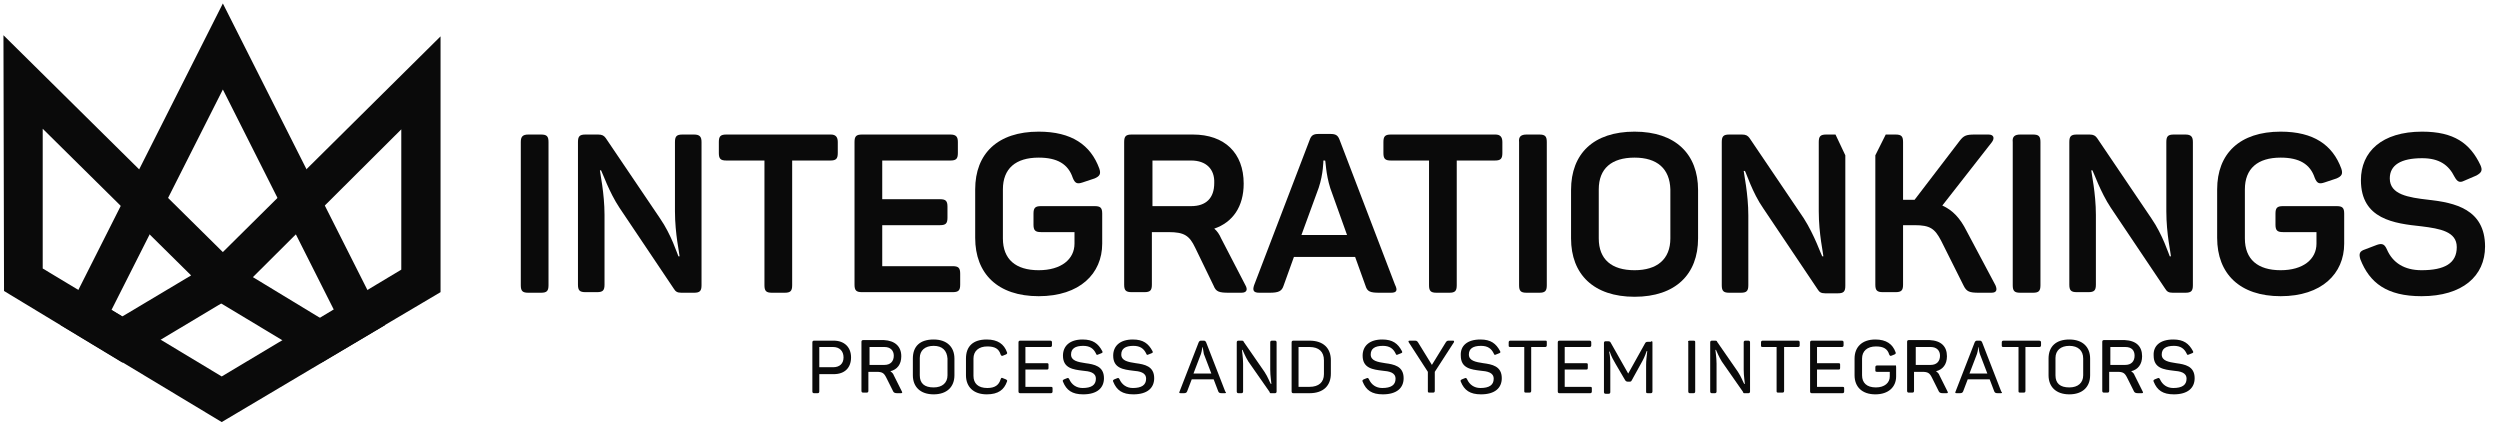
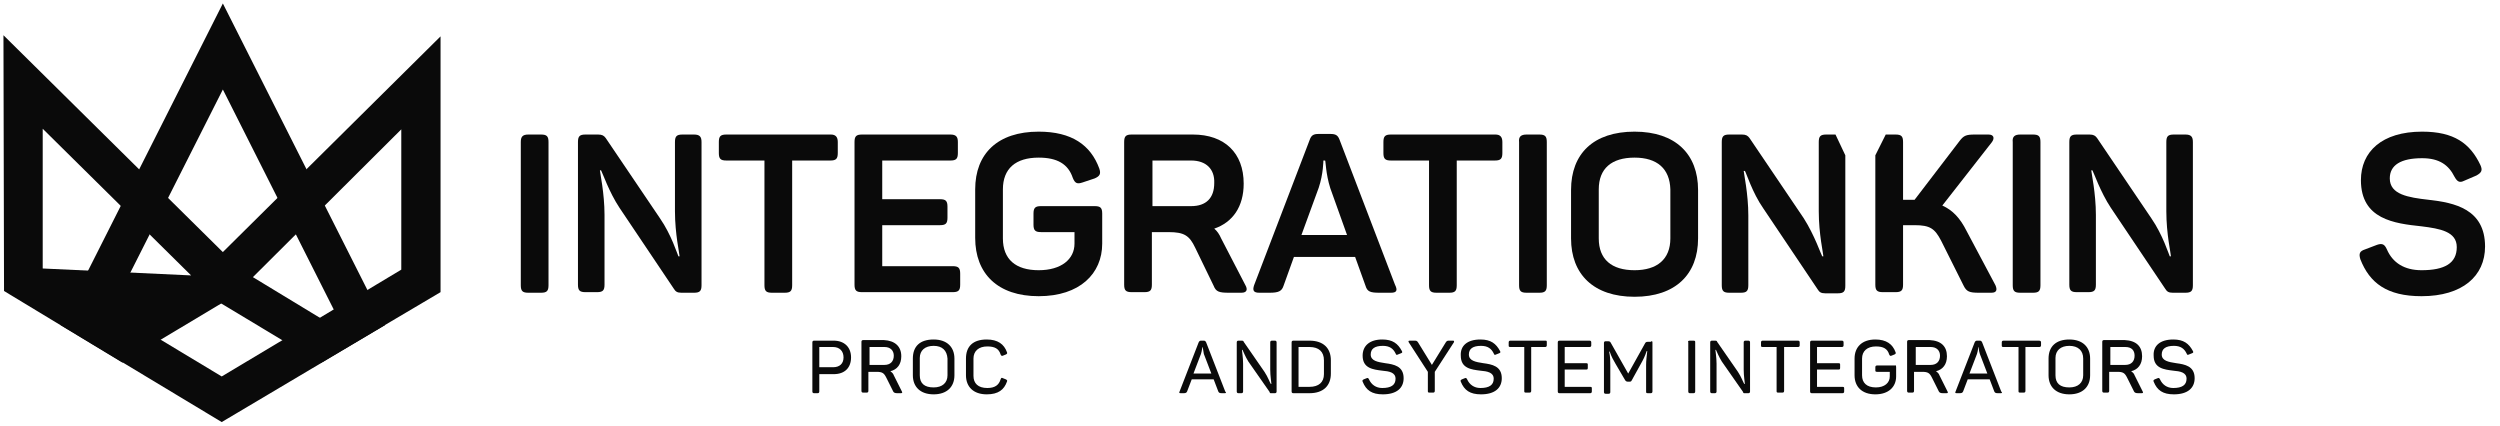
<svg xmlns="http://www.w3.org/2000/svg" fill="none" viewBox="0 0 188 32" height="32" width="188">
  <path fill="#0A0A0A" d="M24.098 27.311L14.285 21.406L33.129 2.735V21.97L24.098 27.311ZM19.018 20.841L24.098 23.924L30.177 20.277V9.726L19.018 20.841Z" />
-   <path fill="#0A0A0A" d="M9.204 27.267L0.303 21.883L0.26 2.649L19.147 21.319L9.204 27.267ZM3.212 20.19L9.204 23.794L14.371 20.711L3.212 9.682V20.19Z" />
+   <path fill="#0A0A0A" d="M9.204 27.267L0.303 21.883L0.26 2.649L19.147 21.319L9.204 27.267ZM3.212 20.19L14.371 20.711L3.212 9.682V20.19Z" />
  <path fill="#0A0A0A" d="M16.673 31.739L4.559 24.445L16.759 0.26L28.96 24.445L16.673 31.739ZM8.379 23.316L16.673 28.309L25.096 23.273L16.759 6.73L8.379 23.316Z" />
  <path fill="#0A0A0A" d="M63.999 26.877C63.999 27.658 63.521 28.136 62.696 28.136H61.611V29.438C61.611 29.525 61.568 29.569 61.481 29.569H61.22C61.133 29.569 61.09 29.525 61.09 29.438V25.748C61.09 25.661 61.133 25.617 61.22 25.617H62.696C63.478 25.617 63.999 26.095 63.999 26.877ZM63.434 26.877C63.434 26.399 63.131 26.095 62.653 26.095H61.611V27.615H62.653C63.131 27.615 63.434 27.354 63.434 26.877Z" />
  <path fill="#0A0A0A" d="M67.777 26.79C67.777 27.398 67.473 27.788 66.952 27.919C67.082 28.006 67.169 28.092 67.213 28.223L67.821 29.438C67.864 29.525 67.864 29.569 67.734 29.569H67.473C67.3 29.569 67.213 29.525 67.169 29.438L66.648 28.396C66.475 28.049 66.344 27.962 65.91 27.962H65.302V29.395C65.302 29.482 65.259 29.525 65.172 29.525H64.912C64.825 29.525 64.781 29.482 64.781 29.395V25.704C64.781 25.617 64.825 25.574 64.912 25.574H66.475C67.3 25.617 67.777 26.052 67.777 26.79ZM66.518 26.095H65.389V27.441H66.518C66.952 27.441 67.213 27.18 67.213 26.746C67.213 26.355 66.952 26.095 66.518 26.095Z" />
  <path fill="#0A0A0A" d="M70.21 25.53C71.208 25.53 71.773 26.095 71.773 26.963V28.223C71.773 29.091 71.208 29.655 70.21 29.655C69.211 29.655 68.647 29.091 68.647 28.223V26.963C68.647 26.052 69.168 25.53 70.21 25.53ZM70.21 26.008C69.558 26.008 69.168 26.355 69.168 26.92V28.223C69.168 28.83 69.515 29.134 70.21 29.134C70.861 29.134 71.252 28.787 71.252 28.223V26.963C71.208 26.355 70.861 26.008 70.21 26.008Z" />
  <path fill="#0A0A0A" d="M74.204 25.53C75.029 25.53 75.506 25.878 75.723 26.486C75.767 26.573 75.723 26.616 75.637 26.659L75.419 26.746C75.333 26.79 75.289 26.746 75.246 26.659C75.115 26.225 74.812 26.052 74.247 26.052C73.596 26.052 73.205 26.399 73.205 26.963V28.266C73.205 28.83 73.552 29.178 74.247 29.178C74.812 29.178 75.115 28.961 75.246 28.526C75.289 28.396 75.333 28.396 75.419 28.44L75.637 28.526C75.723 28.57 75.767 28.613 75.723 28.7C75.506 29.308 75.072 29.655 74.204 29.655C73.205 29.655 72.641 29.091 72.641 28.223V26.963C72.641 26.052 73.162 25.53 74.204 25.53Z" />
-   <path fill="#0A0A0A" d="M79.108 25.748V25.965C79.108 26.052 79.065 26.095 78.978 26.095H77.111V27.311H78.717C78.848 27.311 78.848 27.354 78.848 27.441V27.658C78.848 27.788 78.804 27.788 78.717 27.788H77.111V29.091H79.021C79.152 29.091 79.152 29.134 79.152 29.221V29.438C79.152 29.525 79.108 29.569 79.021 29.569H76.72C76.633 29.569 76.59 29.525 76.59 29.438V25.748C76.59 25.661 76.633 25.617 76.72 25.617H78.978C79.065 25.617 79.108 25.661 79.108 25.748Z" />
-   <path fill="#0A0A0A" d="M81.411 25.53C82.193 25.53 82.584 25.834 82.888 26.399C82.931 26.486 82.931 26.529 82.801 26.573L82.584 26.659C82.497 26.703 82.453 26.703 82.41 26.573C82.236 26.225 81.976 26.008 81.455 26.008C80.847 26.008 80.543 26.225 80.543 26.659C80.543 27.137 81.064 27.224 81.628 27.311C82.28 27.398 83.018 27.528 83.018 28.44C83.018 29.178 82.497 29.655 81.455 29.655C80.63 29.655 80.195 29.351 79.935 28.7C79.892 28.613 79.935 28.57 80.022 28.526L80.239 28.44C80.326 28.396 80.369 28.44 80.413 28.526C80.586 28.917 80.934 29.178 81.411 29.178C82.062 29.178 82.41 28.961 82.41 28.483C82.41 28.005 81.932 27.919 81.411 27.875C80.716 27.788 79.935 27.701 79.935 26.746C79.935 26.008 80.456 25.53 81.411 25.53Z" />
-   <path fill="#0A0A0A" d="M85.189 25.53C85.97 25.53 86.361 25.834 86.665 26.399C86.708 26.486 86.708 26.529 86.578 26.573L86.361 26.659C86.274 26.703 86.231 26.703 86.187 26.573C86.014 26.225 85.753 26.008 85.232 26.008C84.624 26.008 84.32 26.225 84.32 26.659C84.32 27.137 84.841 27.224 85.406 27.311C86.057 27.398 86.795 27.528 86.795 28.44C86.795 29.178 86.274 29.655 85.232 29.655C84.407 29.655 83.973 29.351 83.712 28.7C83.669 28.613 83.712 28.57 83.799 28.526L84.016 28.44C84.103 28.396 84.147 28.44 84.19 28.526C84.364 28.917 84.711 29.178 85.189 29.178C85.84 29.178 86.187 28.961 86.187 28.483C86.187 28.005 85.71 27.919 85.189 27.875C84.494 27.788 83.712 27.701 83.712 26.746C83.712 26.008 84.233 25.53 85.189 25.53Z" />
  <path fill="#0A0A0A" d="M92.092 29.569H91.875C91.702 29.569 91.658 29.525 91.615 29.438L91.267 28.526H89.618L89.27 29.438C89.227 29.525 89.183 29.569 89.01 29.569H88.793C88.662 29.569 88.662 29.525 88.706 29.438L90.138 25.748C90.182 25.661 90.225 25.617 90.312 25.617H90.529C90.616 25.617 90.659 25.661 90.703 25.748L92.136 29.438C92.223 29.525 92.223 29.569 92.092 29.569ZM90.442 26.095C90.399 26.095 90.399 26.355 90.312 26.616L89.748 28.092H91.094L90.529 26.616C90.486 26.355 90.442 26.095 90.442 26.095Z" />
  <path fill="#0A0A0A" d="M96 25.748V29.438C96 29.525 95.956 29.569 95.87 29.569H95.609C95.522 29.569 95.479 29.569 95.479 29.482L93.872 27.18C93.655 26.833 93.481 26.399 93.438 26.312H93.395C93.395 26.399 93.481 26.877 93.481 27.354V29.438C93.481 29.525 93.438 29.569 93.351 29.569H93.134C93.047 29.569 93.004 29.525 93.004 29.438V25.748C93.004 25.661 93.047 25.617 93.134 25.617H93.395C93.481 25.617 93.525 25.661 93.525 25.704L95.088 27.962C95.349 28.353 95.479 28.744 95.566 28.874H95.609C95.609 28.744 95.522 28.309 95.522 27.788V25.748C95.522 25.661 95.566 25.617 95.653 25.617H95.87C95.956 25.617 96 25.661 96 25.748Z" />
  <path fill="#0A0A0A" d="M100.081 27.094V28.092C100.081 29.004 99.517 29.569 98.475 29.569H97.259C97.172 29.569 97.129 29.525 97.129 29.438V25.748C97.129 25.661 97.172 25.617 97.259 25.617H98.475C99.517 25.617 100.081 26.182 100.081 27.094ZM98.475 26.095H97.65V29.091H98.475C99.17 29.091 99.56 28.744 99.56 28.136V27.094C99.56 26.442 99.17 26.095 98.475 26.095Z" />
  <path fill="#0A0A0A" d="M103.946 25.53C104.728 25.53 105.119 25.834 105.423 26.399C105.466 26.486 105.466 26.529 105.336 26.573L105.119 26.659C105.032 26.703 104.988 26.703 104.945 26.573C104.771 26.225 104.511 26.008 103.99 26.008C103.382 26.008 103.078 26.225 103.078 26.659C103.078 27.137 103.599 27.224 104.164 27.311C104.815 27.398 105.553 27.528 105.553 28.44C105.553 29.178 105.032 29.655 103.99 29.655C103.165 29.655 102.731 29.351 102.47 28.7C102.427 28.613 102.47 28.57 102.557 28.526L102.774 28.44C102.861 28.396 102.904 28.44 102.948 28.526C103.121 28.917 103.469 29.178 103.946 29.178C104.598 29.178 104.945 28.961 104.945 28.483C104.945 28.005 104.467 27.919 103.946 27.875C103.252 27.788 102.47 27.701 102.47 26.746C102.47 26.008 102.991 25.53 103.946 25.53Z" />
  <path fill="#0A0A0A" d="M109.329 25.748L107.896 27.962V29.395C107.896 29.482 107.852 29.525 107.766 29.525H107.505C107.375 29.525 107.375 29.482 107.375 29.395V27.962L105.942 25.748C105.899 25.661 105.899 25.617 106.029 25.617H106.333C106.506 25.617 106.55 25.617 106.637 25.748L107.679 27.441L108.721 25.748C108.808 25.617 108.851 25.617 109.025 25.617H109.285C109.329 25.617 109.372 25.661 109.329 25.748Z" />
  <path fill="#0A0A0A" d="M111.327 25.53C112.109 25.53 112.5 25.834 112.804 26.399C112.847 26.486 112.847 26.529 112.717 26.573L112.5 26.659C112.413 26.703 112.369 26.703 112.326 26.573C112.152 26.225 111.892 26.008 111.371 26.008C110.763 26.008 110.459 26.225 110.459 26.659C110.459 27.137 110.98 27.224 111.544 27.311C112.196 27.398 112.934 27.528 112.934 28.44C112.934 29.178 112.413 29.655 111.371 29.655C110.546 29.655 110.112 29.351 109.851 28.7C109.808 28.613 109.851 28.57 109.938 28.526L110.155 28.44C110.242 28.396 110.285 28.44 110.329 28.526C110.502 28.917 110.85 29.178 111.327 29.178C111.979 29.178 112.326 28.961 112.326 28.483C112.326 28.005 111.848 27.919 111.327 27.875C110.633 27.788 109.851 27.701 109.851 26.746C109.808 26.008 110.329 25.53 111.327 25.53Z" />
  <path fill="#0A0A0A" d="M116.319 25.748V25.965C116.319 26.052 116.275 26.095 116.189 26.095H115.146V29.395C115.146 29.482 115.103 29.525 115.016 29.525H114.756C114.625 29.525 114.625 29.482 114.625 29.395V26.095H113.583C113.453 26.095 113.453 26.052 113.453 25.965V25.748C113.453 25.661 113.497 25.617 113.583 25.617H116.232C116.319 25.617 116.319 25.661 116.319 25.748Z" />
  <path fill="#0A0A0A" d="M119.663 25.748V25.965C119.663 26.052 119.619 26.095 119.533 26.095H117.666V27.311H119.272C119.402 27.311 119.402 27.354 119.402 27.441V27.658C119.402 27.788 119.359 27.788 119.272 27.788H117.666V29.091H119.576C119.706 29.091 119.706 29.134 119.706 29.221V29.438C119.706 29.525 119.663 29.569 119.576 29.569H117.275C117.188 29.569 117.145 29.525 117.145 29.438V25.748C117.145 25.661 117.188 25.617 117.275 25.617H119.533C119.619 25.617 119.663 25.661 119.663 25.748Z" />
  <path fill="#0A0A0A" d="M124.264 25.748V29.438C124.264 29.525 124.221 29.569 124.134 29.569H123.917C123.787 29.569 123.787 29.525 123.787 29.438V27.441C123.787 27.137 123.83 26.79 123.874 26.399H123.83C123.7 26.79 123.57 27.05 123.396 27.354L122.701 28.613C122.658 28.7 122.614 28.7 122.528 28.7H122.397C122.311 28.7 122.267 28.657 122.224 28.613L121.486 27.354C121.312 27.05 121.182 26.833 121.051 26.442H121.008C121.095 26.833 121.095 27.18 121.095 27.484V29.482C121.095 29.569 121.051 29.612 120.965 29.612H120.747C120.661 29.612 120.617 29.569 120.617 29.482V25.791C120.617 25.704 120.661 25.661 120.747 25.661H120.921C121.051 25.661 121.095 25.704 121.138 25.791L122.441 28.092L123.7 25.834C123.743 25.748 123.787 25.704 123.917 25.704H124.134C124.221 25.617 124.264 25.661 124.264 25.748Z" />
  <path fill="#0A0A0A" d="M127.088 25.617H127.348C127.479 25.617 127.479 25.661 127.479 25.748V29.438C127.479 29.525 127.435 29.569 127.348 29.569H127.088C127.001 29.569 126.958 29.525 126.958 29.438V25.748C126.914 25.661 126.958 25.617 127.088 25.617Z" />
  <path fill="#0A0A0A" d="M131.603 25.748V29.438C131.603 29.525 131.56 29.569 131.473 29.569H131.213C131.126 29.569 131.082 29.569 131.082 29.482L129.476 27.18C129.259 26.833 129.085 26.399 129.042 26.312H128.998C128.998 26.399 129.085 26.877 129.085 27.354V29.438C129.085 29.525 129.042 29.569 128.955 29.569H128.738C128.651 29.569 128.607 29.525 128.607 29.438V25.748C128.607 25.661 128.651 25.617 128.738 25.617H128.998C129.085 25.617 129.128 25.661 129.128 25.704L130.692 27.962C130.952 28.353 131.082 28.744 131.169 28.874H131.213C131.213 28.744 131.126 28.309 131.126 27.788V25.748C131.126 25.661 131.169 25.617 131.256 25.617H131.473C131.56 25.617 131.603 25.661 131.603 25.748Z" />
  <path fill="#0A0A0A" d="M135.337 25.748V25.965C135.337 26.052 135.293 26.095 135.207 26.095H134.165V29.395C134.165 29.482 134.121 29.525 134.034 29.525H133.73C133.6 29.525 133.6 29.482 133.6 29.395V26.095H132.558C132.428 26.095 132.428 26.052 132.428 25.965V25.748C132.428 25.661 132.471 25.617 132.558 25.617H135.207C135.293 25.617 135.337 25.661 135.337 25.748Z" />
  <path fill="#0A0A0A" d="M138.637 25.748V25.965C138.637 26.052 138.594 26.095 138.507 26.095H136.64V27.311H138.247C138.377 27.311 138.377 27.354 138.377 27.441V27.658C138.377 27.788 138.334 27.788 138.247 27.788H136.64V29.091H138.551C138.681 29.091 138.681 29.134 138.681 29.221V29.438C138.681 29.525 138.637 29.569 138.551 29.569H136.249C136.163 29.569 136.119 29.525 136.119 29.438V25.748C136.119 25.661 136.163 25.617 136.249 25.617H138.507C138.594 25.617 138.637 25.661 138.637 25.748Z" />
  <path fill="#0A0A0A" d="M142.589 27.615V28.309C142.589 29.091 142.025 29.655 141.026 29.655C140.027 29.655 139.463 29.091 139.463 28.223V26.963C139.463 26.095 140.027 25.53 141.026 25.53C141.851 25.53 142.329 25.878 142.546 26.486C142.589 26.573 142.546 26.616 142.459 26.659L142.242 26.746C142.155 26.79 142.111 26.746 142.068 26.659C141.938 26.225 141.634 26.052 141.069 26.052C140.418 26.052 140.027 26.399 140.027 26.963V28.223C140.027 28.787 140.375 29.134 141.069 29.134C141.721 29.134 142.111 28.787 142.111 28.309V27.962H141.156C141.026 27.962 141.026 27.919 141.026 27.832V27.615C141.026 27.528 141.069 27.484 141.156 27.484H142.502C142.546 27.441 142.589 27.484 142.589 27.615Z" />
  <path fill="#0A0A0A" d="M146.41 26.79C146.41 27.398 146.106 27.788 145.585 27.919C145.715 28.006 145.802 28.092 145.846 28.223L146.453 29.438C146.497 29.525 146.497 29.569 146.367 29.569H146.106C145.932 29.569 145.846 29.525 145.802 29.438L145.281 28.396C145.107 28.049 144.977 27.962 144.543 27.962H143.935V29.395C143.935 29.482 143.892 29.525 143.805 29.525H143.544C143.457 29.525 143.414 29.482 143.414 29.395V25.704C143.414 25.617 143.457 25.574 143.544 25.574H145.107C145.976 25.617 146.41 26.052 146.41 26.79ZM145.194 26.095H144.065V27.441H145.194C145.628 27.441 145.889 27.18 145.889 26.746C145.889 26.355 145.628 26.095 145.194 26.095Z" />
  <path fill="#0A0A0A" d="M150.448 29.569H150.231C150.057 29.569 150.014 29.525 149.97 29.438L149.623 28.526H147.973L147.626 29.438C147.582 29.525 147.539 29.569 147.365 29.569H147.148C147.018 29.569 147.018 29.525 147.061 29.438L148.494 25.748C148.537 25.661 148.581 25.617 148.668 25.617H148.885C148.972 25.617 149.015 25.661 149.058 25.748L150.491 29.438C150.578 29.525 150.578 29.569 150.448 29.569ZM148.798 26.095C148.754 26.095 148.754 26.355 148.668 26.616L148.103 28.092H149.449L148.885 26.616C148.798 26.355 148.798 26.095 148.798 26.095Z" />
  <path fill="#0A0A0A" d="M153.486 25.748V25.965C153.486 26.052 153.442 26.095 153.355 26.095H152.313V29.395C152.313 29.482 152.27 29.525 152.183 29.525H151.923C151.792 29.525 151.792 29.482 151.792 29.395V26.095H150.663C150.533 26.095 150.533 26.052 150.533 25.965V25.748C150.533 25.661 150.577 25.617 150.663 25.617H153.312C153.442 25.617 153.486 25.661 153.486 25.748Z" />
  <path fill="#0A0A0A" d="M155.614 25.53C156.613 25.53 157.177 26.095 157.177 26.963V28.223C157.177 29.091 156.613 29.655 155.614 29.655C154.615 29.655 154.051 29.091 154.051 28.223V26.963C154.051 26.052 154.615 25.53 155.614 25.53ZM155.614 26.008C154.963 26.008 154.572 26.355 154.572 26.92V28.223C154.572 28.83 154.919 29.134 155.614 29.134C156.265 29.134 156.656 28.787 156.656 28.223V26.963C156.656 26.355 156.265 26.008 155.614 26.008Z" />
  <path fill="#0A0A0A" d="M161.086 26.79C161.086 27.398 160.782 27.788 160.261 27.919C160.391 28.006 160.478 28.092 160.521 28.223L161.129 29.438C161.173 29.525 161.173 29.569 161.042 29.569H160.782C160.608 29.569 160.521 29.525 160.478 29.438L159.957 28.396C159.783 28.049 159.653 27.962 159.219 27.962H158.611V29.395C158.611 29.482 158.567 29.525 158.481 29.525H158.22C158.133 29.525 158.09 29.482 158.09 29.395V25.704C158.09 25.617 158.133 25.574 158.22 25.574H159.783C160.652 25.617 161.086 26.052 161.086 26.79ZM159.827 26.095H158.698V27.441H159.827C160.261 27.441 160.521 27.18 160.521 26.746C160.521 26.355 160.304 26.095 159.827 26.095Z" />
  <path fill="#0A0A0A" d="M163.431 25.53C164.212 25.53 164.603 25.834 164.907 26.399C164.95 26.486 164.95 26.529 164.82 26.573L164.603 26.659C164.516 26.703 164.473 26.703 164.429 26.573C164.256 26.225 163.995 26.008 163.474 26.008C162.866 26.008 162.562 26.225 162.562 26.659C162.562 27.137 163.083 27.224 163.648 27.311C164.299 27.398 165.037 27.528 165.037 28.44C165.037 29.178 164.516 29.655 163.474 29.655C162.649 29.655 162.215 29.351 161.955 28.7C161.911 28.613 161.955 28.57 162.041 28.526L162.258 28.44C162.345 28.396 162.389 28.44 162.432 28.526C162.606 28.917 162.953 29.178 163.431 29.178C164.082 29.178 164.429 28.961 164.429 28.483C164.429 28.005 163.952 27.919 163.431 27.875C162.736 27.788 161.955 27.701 161.955 26.746C161.911 26.008 162.432 25.53 163.431 25.53Z" />
  <path fill="#0A0A0A" d="M39.728 10.117H40.684C41.118 10.117 41.248 10.247 41.248 10.681V21.449C41.248 21.883 41.118 22.014 40.684 22.014H39.728C39.294 22.014 39.164 21.883 39.164 21.449V10.681C39.164 10.29 39.294 10.117 39.728 10.117Z" />
  <path fill="#0A0A0A" d="M52.755 10.681V21.449C52.755 21.883 52.624 22.014 52.19 22.014H51.235C50.931 22.014 50.801 21.927 50.67 21.71L46.589 15.631C45.807 14.459 45.286 12.939 45.2 12.809H45.113C45.113 12.939 45.46 14.546 45.46 16.152V21.406C45.46 21.84 45.33 21.97 44.896 21.97H44.027C43.593 21.97 43.463 21.84 43.463 21.406V10.681C43.463 10.247 43.593 10.117 44.027 10.117H44.983C45.286 10.117 45.417 10.204 45.547 10.377L49.628 16.413C50.497 17.672 50.931 19.105 51.018 19.278H51.105C51.105 19.105 50.757 17.585 50.757 15.892V10.681C50.757 10.247 50.888 10.117 51.322 10.117H52.19C52.624 10.117 52.755 10.29 52.755 10.681Z" />
  <path fill="#0A0A0A" d="M63.001 10.681V11.506C63.001 11.94 62.871 12.071 62.437 12.071H59.571V21.449C59.571 21.883 59.441 22.014 59.006 22.014H58.051C57.617 22.014 57.487 21.883 57.487 21.449V12.071H54.621C54.187 12.071 54.057 11.94 54.057 11.506V10.681C54.057 10.247 54.187 10.117 54.621 10.117H62.48C62.827 10.117 63.001 10.29 63.001 10.681Z" />
  <path fill="#0A0A0A" d="M72.032 10.681V11.506C72.032 11.94 71.902 12.071 71.467 12.071H66.344V14.98H70.686C71.12 14.98 71.25 15.11 71.25 15.544V16.369C71.25 16.803 71.12 16.933 70.686 16.933H66.344V20.016H71.641C72.075 20.016 72.206 20.147 72.206 20.581V21.406C72.206 21.84 72.075 21.97 71.641 21.97H64.824C64.39 21.97 64.26 21.84 64.26 21.406V10.681C64.26 10.247 64.39 10.117 64.824 10.117H71.467C71.902 10.117 72.032 10.29 72.032 10.681Z" />
  <path fill="#0A0A0A" d="M82.886 16.065V18.323C82.886 20.581 81.193 22.274 78.11 22.274C75.027 22.274 73.334 20.581 73.334 17.889V14.242C73.334 11.55 75.027 9.9 78.11 9.9C80.585 9.9 82.018 10.898 82.669 12.678C82.799 13.069 82.713 13.243 82.322 13.416L81.41 13.72C81.019 13.851 80.846 13.807 80.672 13.373C80.325 12.331 79.499 11.853 78.11 11.853C76.373 11.853 75.418 12.678 75.418 14.242V17.932C75.418 19.495 76.373 20.32 78.11 20.32C79.803 20.32 80.802 19.495 80.802 18.323V17.454H78.284C77.85 17.454 77.719 17.324 77.719 16.89V16.065C77.719 15.631 77.85 15.501 78.284 15.501H82.322C82.756 15.501 82.886 15.631 82.886 16.065Z" />
  <path fill="#0A0A0A" d="M93.525 13.807C93.525 15.544 92.7 16.716 91.311 17.194C91.528 17.368 91.701 17.628 91.832 17.932L93.655 21.449C93.829 21.753 93.785 22.014 93.351 22.014H92.396C91.658 22.014 91.441 21.927 91.267 21.492L89.878 18.627C89.444 17.715 89.053 17.455 87.88 17.455H86.621V21.406C86.621 21.84 86.491 21.97 86.057 21.97H85.102C84.667 21.97 84.537 21.84 84.537 21.406V10.681C84.537 10.247 84.667 10.117 85.102 10.117H89.704C92.092 10.117 93.525 11.506 93.525 13.807ZM89.574 12.071H86.665V15.501H89.574C90.703 15.501 91.311 14.893 91.311 13.764C91.354 12.722 90.703 12.071 89.574 12.071Z" />
  <path fill="#0A0A0A" d="M104.598 22.014H103.729C103.035 22.014 102.818 21.927 102.687 21.492L101.906 19.322H97.303L96.522 21.492C96.392 21.883 96.174 22.014 95.48 22.014H94.698C94.264 22.014 94.177 21.84 94.308 21.449L98.476 10.551C98.606 10.16 98.78 10.073 99.17 10.073H100.039C100.43 10.073 100.603 10.16 100.734 10.507L104.902 21.406C105.119 21.84 105.032 22.014 104.598 22.014ZM99.648 12.07H99.518C99.518 12.07 99.518 13.069 99.17 14.111L97.868 17.672H101.298L100.039 14.155C99.691 13.069 99.691 12.07 99.648 12.07Z" />
  <path fill="#0A0A0A" d="M112.978 10.681V11.506C112.978 11.94 112.847 12.071 112.413 12.071H109.547V21.449C109.547 21.883 109.417 22.014 108.983 22.014H108.028C107.594 22.014 107.463 21.883 107.463 21.449V12.071H104.598C104.163 12.071 104.033 11.94 104.033 11.506V10.681C104.033 10.247 104.163 10.117 104.598 10.117H112.457C112.804 10.117 112.978 10.29 112.978 10.681Z" />
  <path fill="#0A0A0A" d="M114.799 10.117H115.755C116.189 10.117 116.319 10.247 116.319 10.681V21.449C116.319 21.883 116.189 22.014 115.755 22.014H114.799C114.365 22.014 114.235 21.883 114.235 21.449V10.681C114.192 10.29 114.365 10.117 114.799 10.117Z" />
  <path fill="#0A0A0A" d="M122.919 9.9C126.001 9.9 127.695 11.593 127.695 14.285V17.932C127.695 20.624 126.001 22.317 122.919 22.317C119.836 22.317 118.143 20.624 118.143 17.932V14.285C118.143 11.55 119.836 9.9 122.919 9.9ZM122.919 11.853C121.182 11.853 120.227 12.678 120.227 14.242V17.932C120.227 19.495 121.182 20.32 122.919 20.32C124.612 20.32 125.611 19.495 125.611 17.932V14.242C125.567 12.678 124.612 11.853 122.919 11.853Z" />
  <path fill="#0A0A0A" d="M151.922 10.117H152.878C153.312 10.117 153.442 10.247 153.442 10.681V21.449C153.442 21.883 153.312 22.014 152.878 22.014H151.922C151.488 22.014 151.358 21.883 151.358 21.449V10.681C151.315 10.29 151.488 10.117 151.922 10.117Z" />
  <path fill="#0A0A0A" d="M164.905 10.681V21.449C164.905 21.883 164.775 22.014 164.341 22.014H163.385C163.081 22.014 162.951 21.927 162.821 21.71L158.739 15.631C157.958 14.459 157.437 12.939 157.35 12.809H157.263C157.263 12.939 157.611 14.546 157.611 16.152V21.406C157.611 21.84 157.48 21.97 157.046 21.97H156.178C155.744 21.97 155.613 21.84 155.613 21.406V10.681C155.613 10.247 155.744 10.117 156.178 10.117H157.133C157.437 10.117 157.567 10.204 157.697 10.377L161.779 16.413C162.647 17.672 163.081 19.105 163.168 19.278H163.255C163.255 19.105 162.908 17.585 162.908 15.892V10.681C162.908 10.247 163.038 10.117 163.472 10.117H164.341C164.775 10.117 164.905 10.29 164.905 10.681Z" />
-   <path fill="#0A0A0A" d="M176.283 16.065V18.323C176.283 20.581 174.589 22.274 171.507 22.274C168.424 22.274 166.73 20.581 166.73 17.889V14.242C166.73 11.55 168.424 9.9 171.507 9.9C173.981 9.9 175.414 10.898 176.066 12.678C176.196 13.069 176.109 13.243 175.718 13.416L174.806 13.72C174.416 13.851 174.242 13.807 174.068 13.373C173.721 12.331 172.896 11.853 171.507 11.853C169.77 11.853 168.815 12.678 168.815 14.242V17.932C168.815 19.495 169.77 20.32 171.507 20.32C173.2 20.32 174.199 19.495 174.199 18.323V17.454H171.68C171.246 17.454 171.116 17.324 171.116 16.89V16.065C171.116 15.631 171.246 15.501 171.68 15.501H175.718C176.152 15.501 176.283 15.631 176.283 16.065Z" />
  <path fill="#0A0A0A" d="M182.144 9.9C184.532 9.9 185.748 10.768 186.529 12.418C186.703 12.809 186.616 12.982 186.225 13.199L185.313 13.59C184.966 13.764 184.792 13.677 184.575 13.286C184.141 12.418 183.446 11.897 182.144 11.897C180.537 11.897 179.712 12.418 179.712 13.416C179.712 14.632 181.102 14.849 182.621 15.023C184.575 15.24 186.876 15.718 186.876 18.54C186.876 20.754 185.183 22.274 182.1 22.274C179.495 22.274 178.193 21.275 177.498 19.495C177.368 19.061 177.454 18.887 177.845 18.757L178.757 18.41C179.148 18.279 179.321 18.366 179.495 18.757C179.929 19.756 180.798 20.32 182.1 20.32C183.837 20.32 184.749 19.799 184.749 18.583C184.749 17.411 183.49 17.194 182.1 17.02C180.06 16.803 177.541 16.499 177.541 13.547C177.541 11.419 179.104 9.9 182.144 9.9Z" />
  <path fill="#0A0A0A" d="M138.03 10.117H137.335C136.901 10.117 136.771 10.247 136.771 10.681V15.892C136.771 17.585 137.118 19.105 137.118 19.278H137.032C136.945 19.148 136.467 17.715 135.642 16.413L131.561 10.377C131.43 10.204 131.3 10.117 130.996 10.117H130.041C129.607 10.117 129.477 10.247 129.477 10.681V21.449C129.477 21.883 129.607 22.014 130.041 22.014H130.909C131.344 22.014 131.474 21.883 131.474 21.449V16.195C131.474 14.589 131.126 12.982 131.126 12.852H131.213C131.3 12.939 131.778 14.502 132.603 15.674L136.684 21.753C136.814 21.97 136.945 22.057 137.249 22.057H138.204C138.638 22.057 138.768 21.927 138.768 21.492V11.68L138.03 10.117Z" />
  <path fill="#0A0A0A" d="M147.886 17.368C147.408 16.413 146.844 15.805 146.062 15.457L149.796 10.681C150.013 10.377 149.926 10.117 149.536 10.117H148.494C147.842 10.117 147.669 10.204 147.365 10.594L143.978 15.023H143.761H143.11V10.681C143.11 10.247 142.979 10.117 142.545 10.117H141.807L141.025 11.68V21.406C141.025 21.84 141.156 21.97 141.59 21.97H142.545C142.979 21.97 143.11 21.84 143.11 21.406V16.933H143.978C145.15 16.933 145.498 17.194 145.975 18.106L147.669 21.492C147.886 21.927 148.103 22.014 148.797 22.014H149.753C150.187 22.014 150.187 21.753 150.057 21.449L147.886 17.368Z" />
</svg>